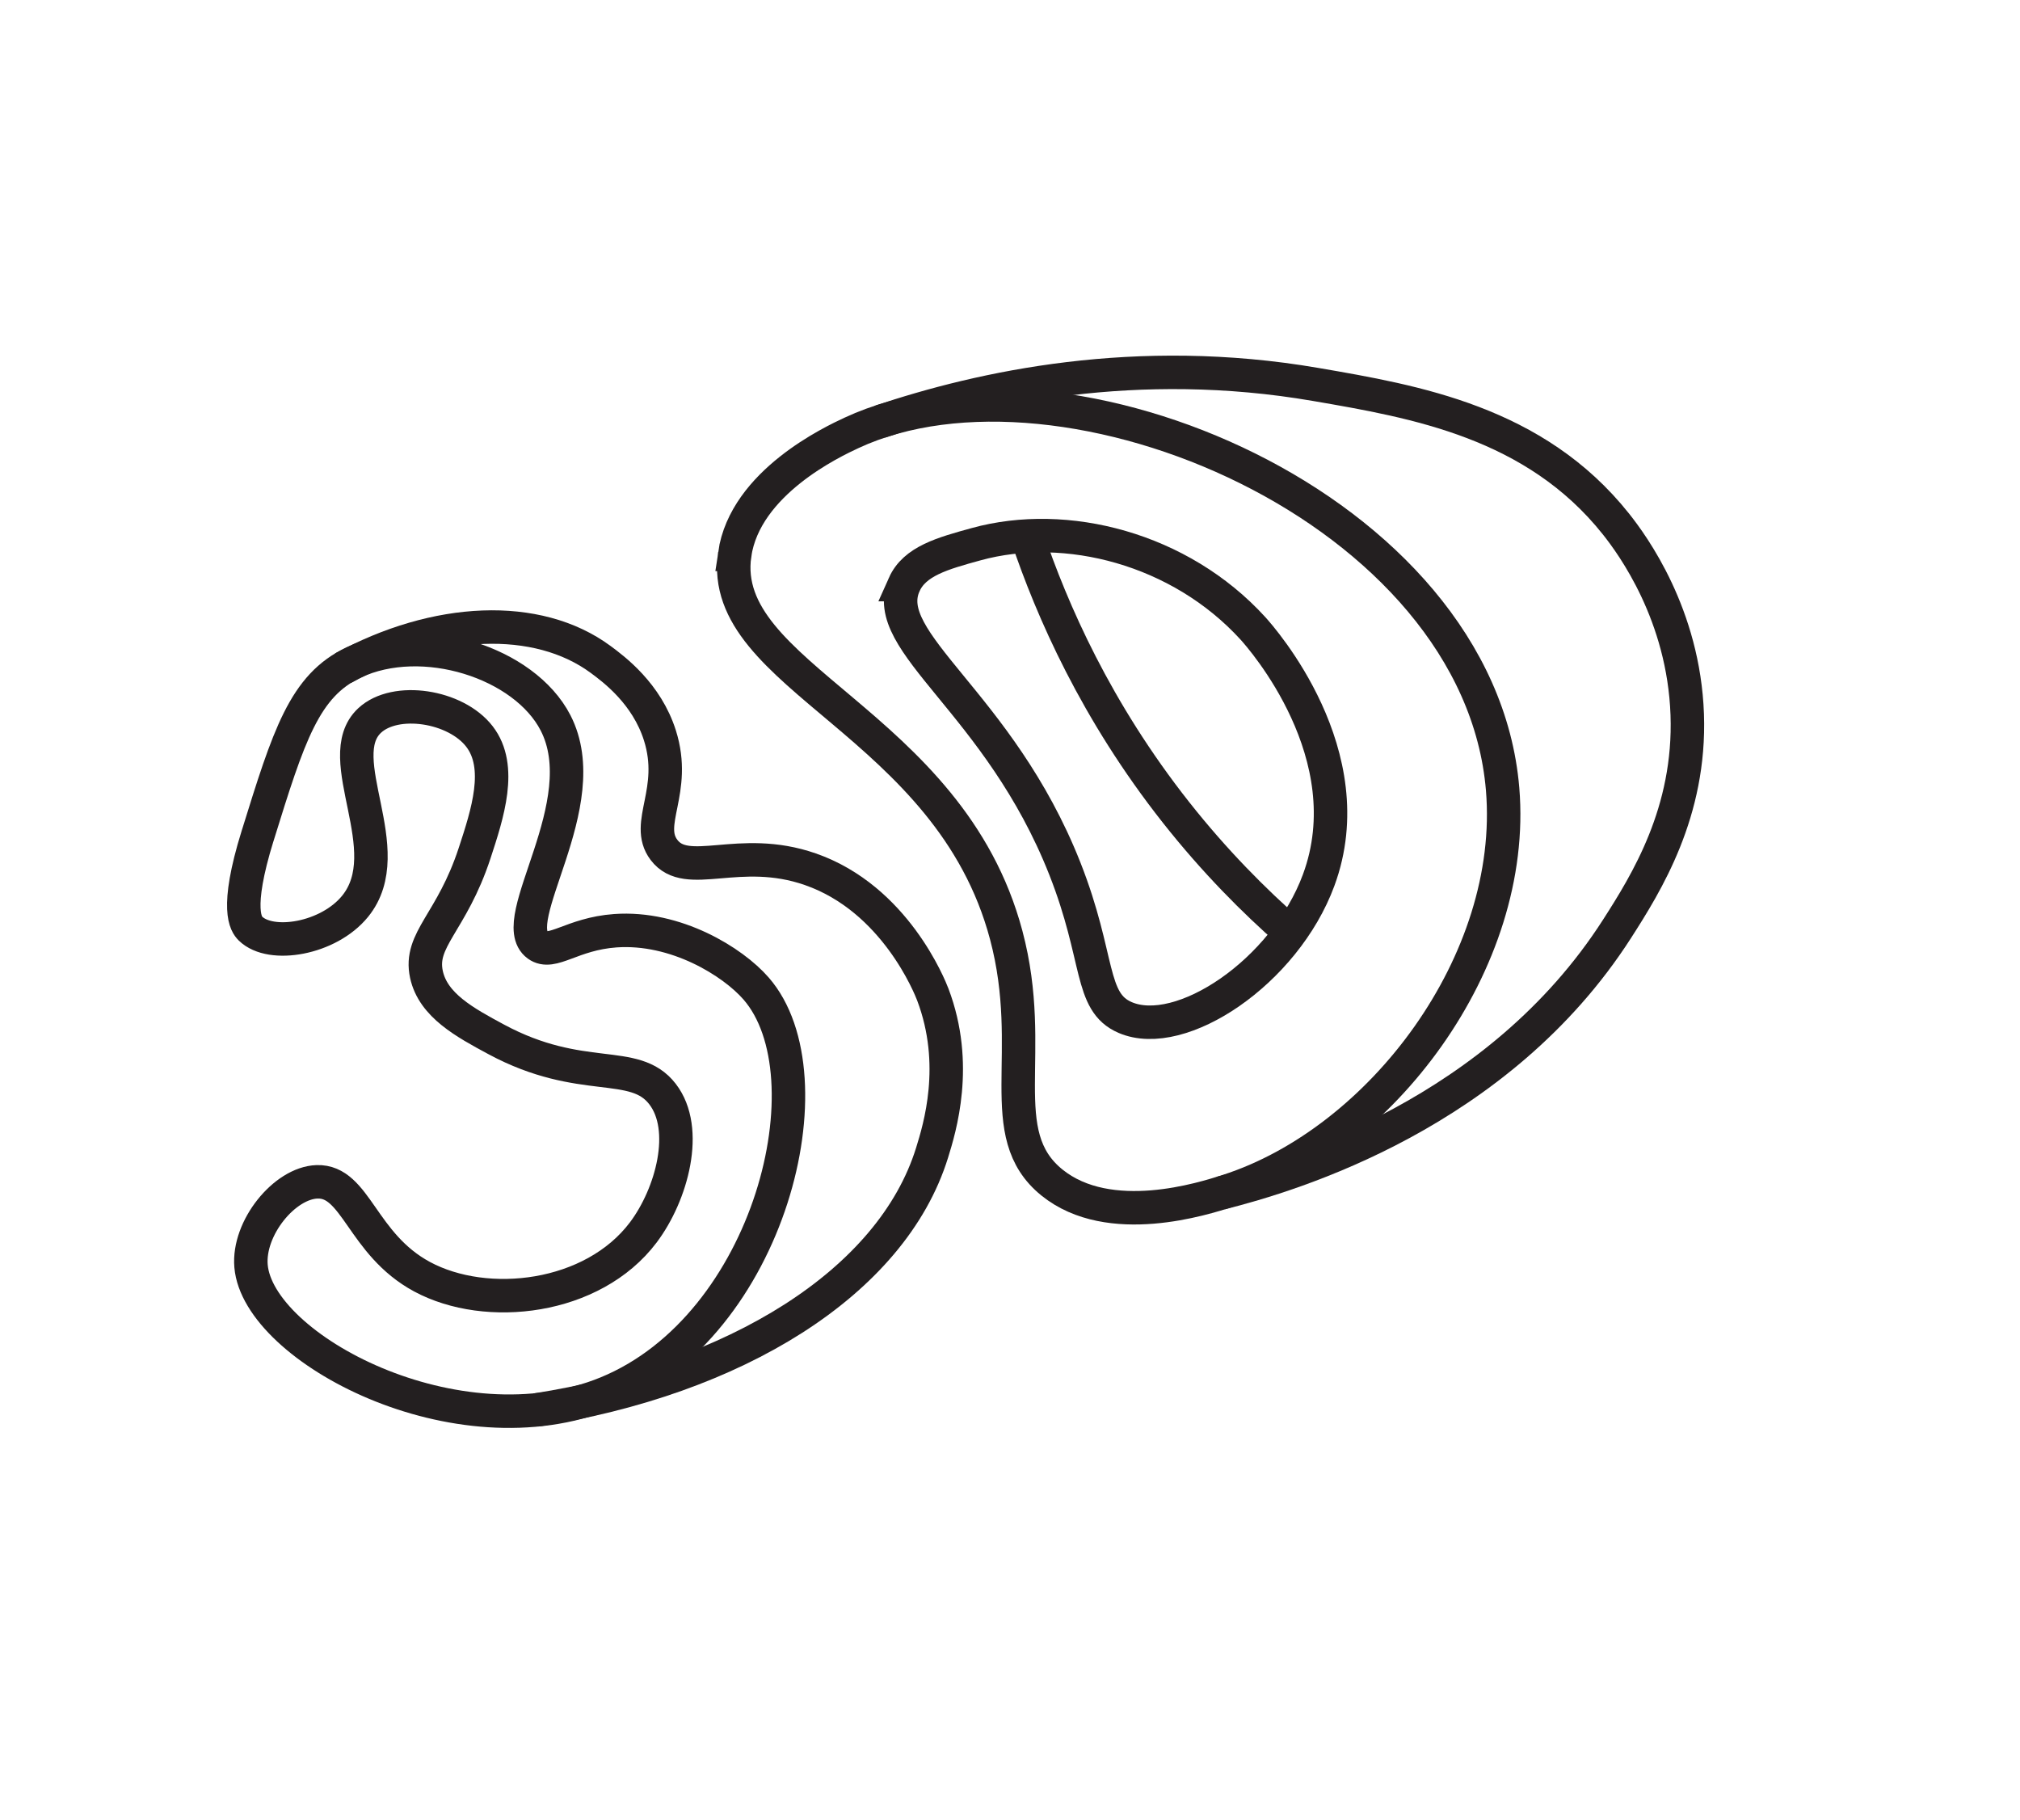
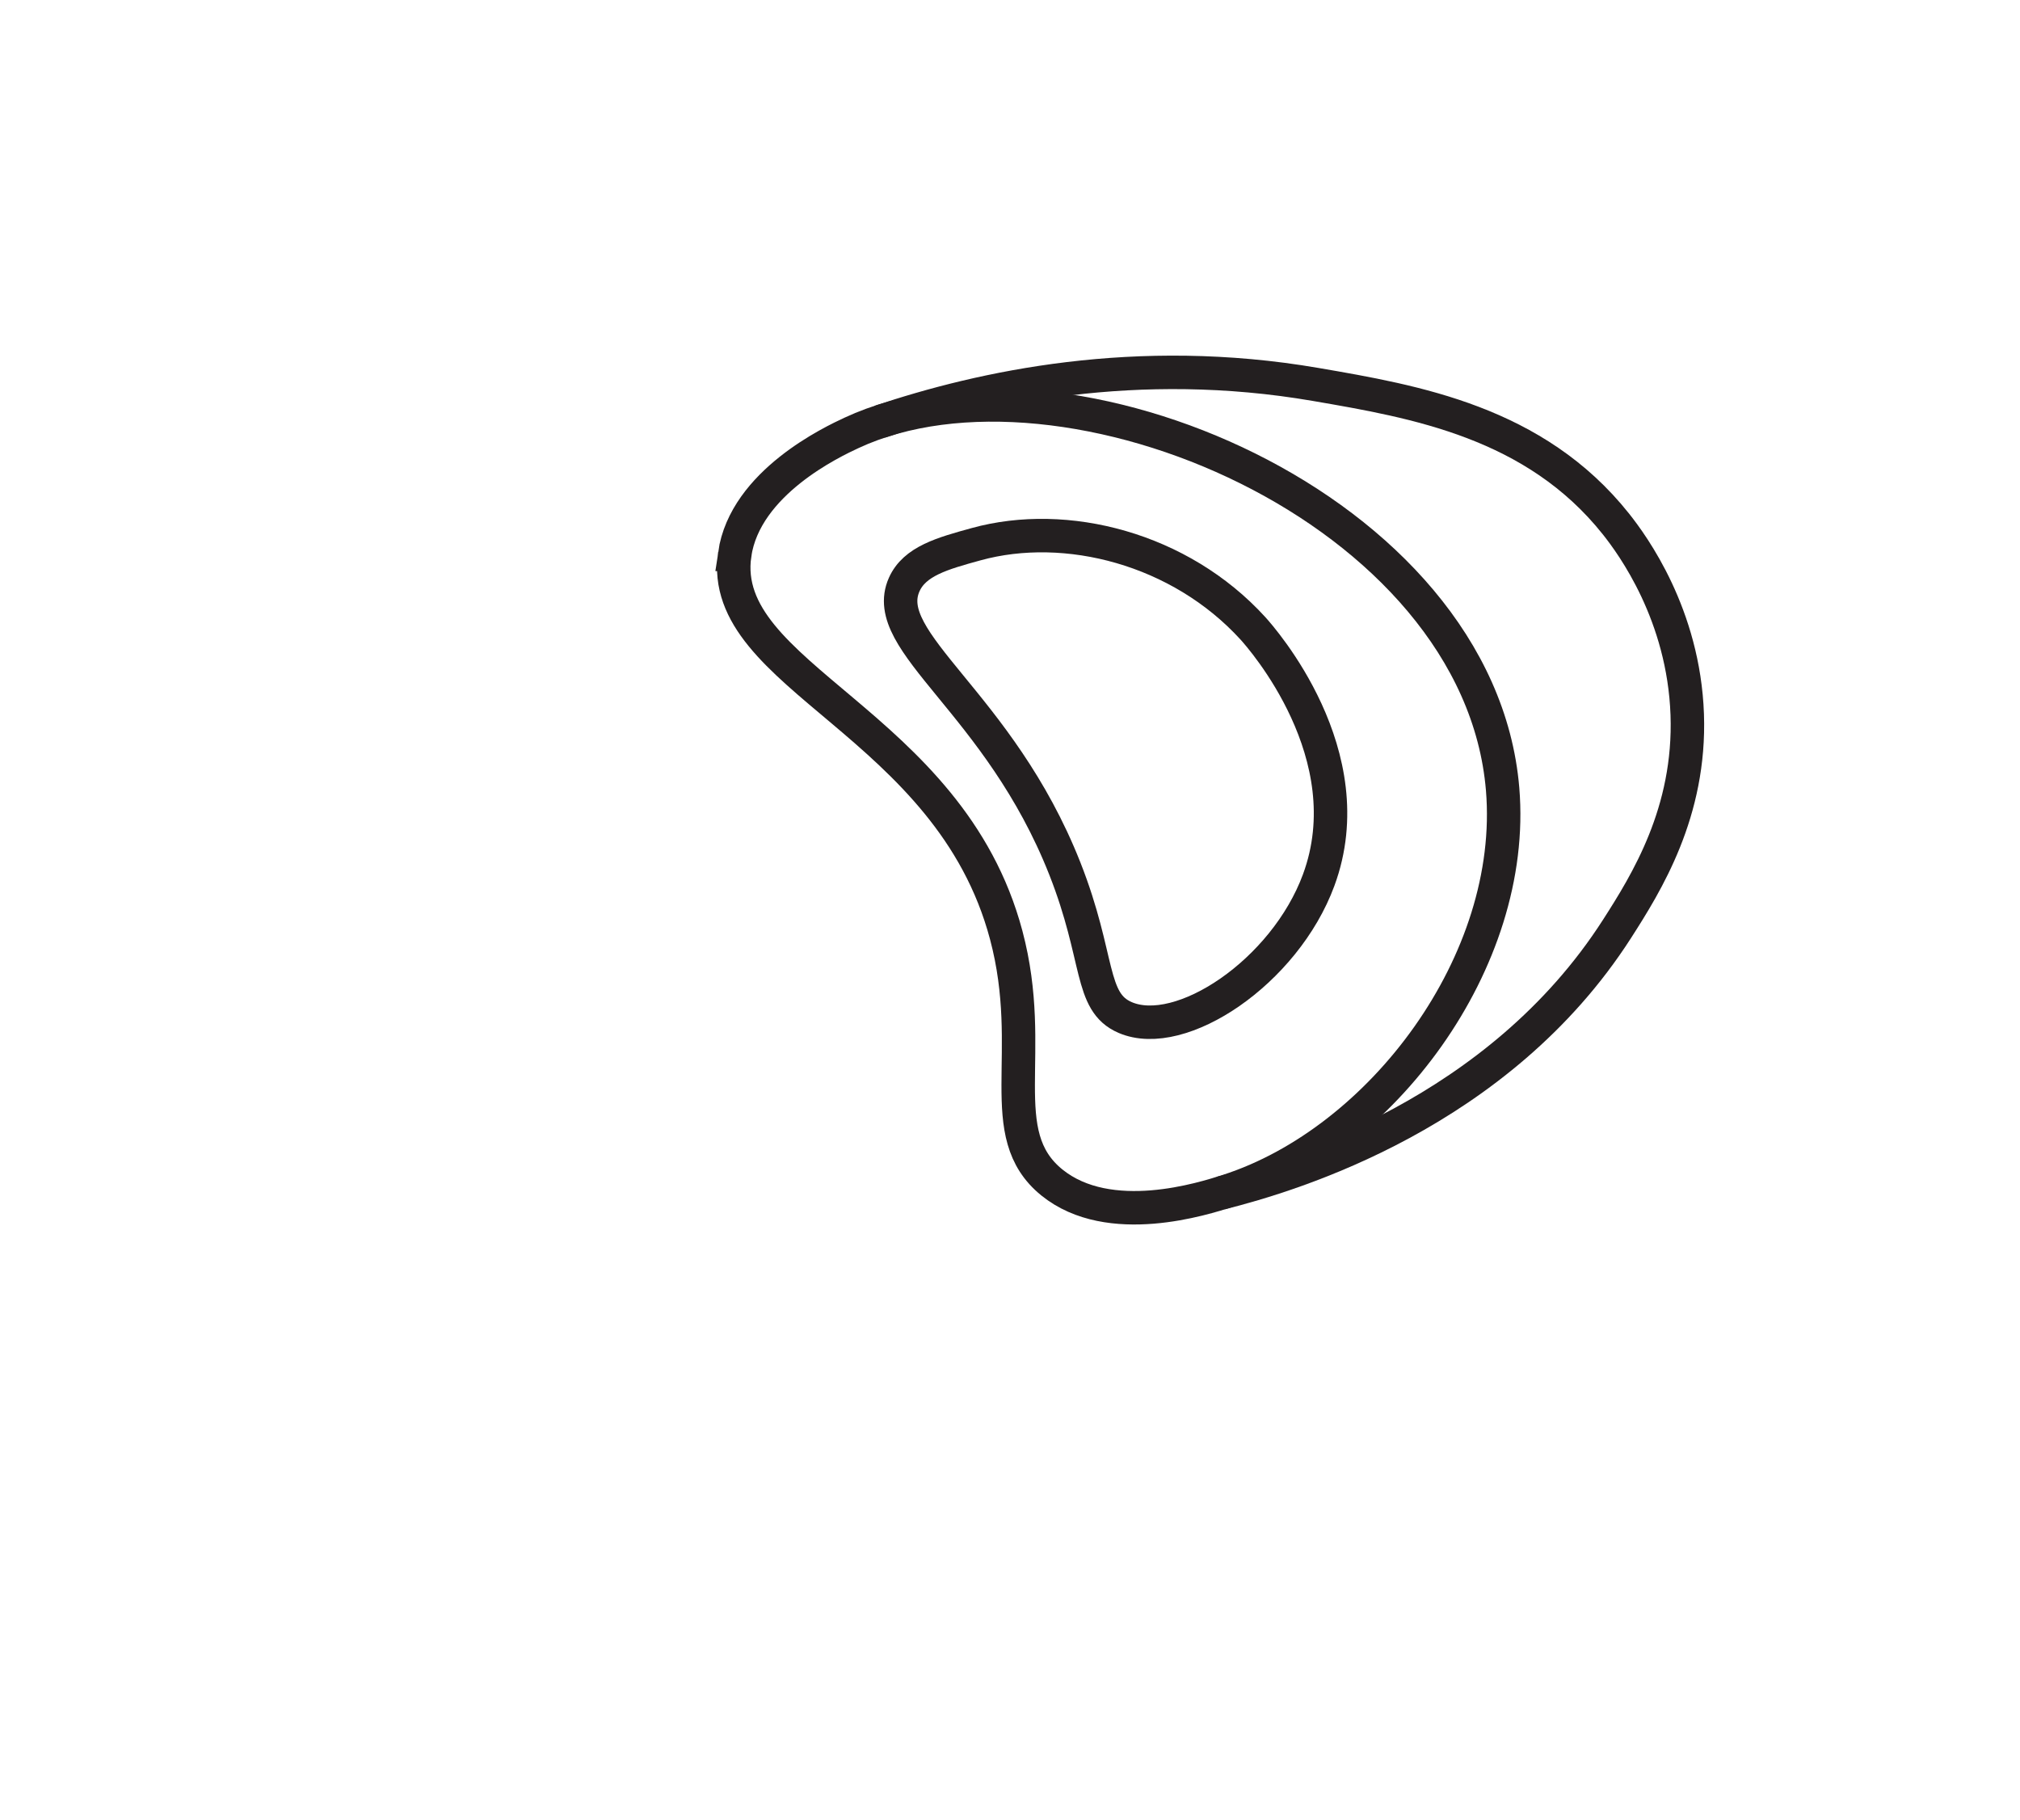
<svg xmlns="http://www.w3.org/2000/svg" id="Layer_1" data-name="Layer 1" viewBox="0 0 241.48 217.53">
  <defs>
    <style> .cls-1 { fill: none; stroke: #231f20; stroke-miterlimit: 10; stroke-width: 4px; } </style>
  </defs>
  <g>
-     <path class="cls-1" d="M30.81,99.86c3.71-11.95,5.57-17.92,11.48-20.69,8.24-3.87,20.4,0,24.12,7.22,5,9.7-6.11,23.68-2.14,26.56,1.75,1.27,4.07-1.33,9.28-1.71,7.24-.52,14.05,3.7,16.84,6.91,9.1,10.45,1.74,40.3-17.85,48.33-17.9,7.33-41.69-5.33-42.53-15.16-.39-4.55,4.01-9.94,7.89-10.07,4.67-.15,5.34,7.45,12.55,11.34,7.72,4.16,20.42,2.71,26.45-5.29,3.42-4.54,5.54-12.34,2.3-16.54-3.38-4.39-9.66-1.04-19.87-6.53-3.73-2.01-7.54-4.06-8.35-7.76-.91-4.21,3.01-6.13,5.76-14.51,1.53-4.66,3.38-10.3.58-13.93-2.84-3.69-10.06-4.79-13.14-1.91-4.79,4.48,3.71,15.51-1.73,22.2-3.18,3.91-10.08,5.05-12.51,2.66-.49-.49-1.9-2.21.86-11.1Z" />
-     <path class="cls-1" d="M41.02,79.86c11.11-6.07,23.21-6.64,30.79-1.04,1.61,1.19,5.5,4.09,7.08,9.08,2.1,6.65-1.89,10.52.48,13.67,2.77,3.68,8.95-.66,17.5,2.32,10.12,3.52,14.3,14.08,14.64,14.97,3.18,8.38.82,15.99-.09,18.93-4.83,15.53-23.59,27.05-47.36,30.73" />
-   </g>
+     </g>
  <g>
    <g>
      <path class="cls-1" d="M87.83,66.26c-2.12,14.67,25.68,20,32.46,45.51,3.75,14.11-1.76,23.73,5.47,29.57,6.87,5.54,18.13,1.92,21.02.99,18.34-5.9,34.57-27.4,32.85-48.02-2.82-33.61-52.47-54.39-77.84-42.57-2.19,1.02-12.71,5.92-13.96,14.52Z" />
-       <path class="cls-1" d="M108.09,69.87c-3.08,6.91,11.34,14.03,19.2,33.93,4.25,10.77,2.9,15.95,7.21,17.81,6.64,2.86,19.09-5.44,23.14-16.42,5.53-14.98-6.82-28.94-7.86-30.09-8.71-9.55-22.33-13.02-33.08-10.06-4.04,1.11-7.36,2.03-8.61,4.83Z" />
-       <path class="cls-1" d="M122.76,64.07c3,8.91,8.27,20.92,17.82,33.02,4.61,5.84,9.34,10.59,13.67,14.38" />
+       <path class="cls-1" d="M108.09,69.87c-3.08,6.91,11.34,14.03,19.2,33.93,4.25,10.77,2.9,15.95,7.21,17.81,6.64,2.86,19.09-5.44,23.14-16.42,5.53-14.98-6.82-28.94-7.86-30.09-8.71-9.55-22.33-13.02-33.08-10.06-4.04,1.11-7.36,2.03-8.61,4.83" />
    </g>
    <path class="cls-1" d="M105.17,50.41c12.21-4.11,30.72-8.14,52.12-4.46,11.93,2.05,26.21,4.51,35.89,16.68,2.01,2.53,8.1,10.85,8.52,22.77.41,11.66-4.86,20.11-8.4,25.63-14.13,22.01-38.71,29.39-47.38,31.57" />
  </g>
</svg>